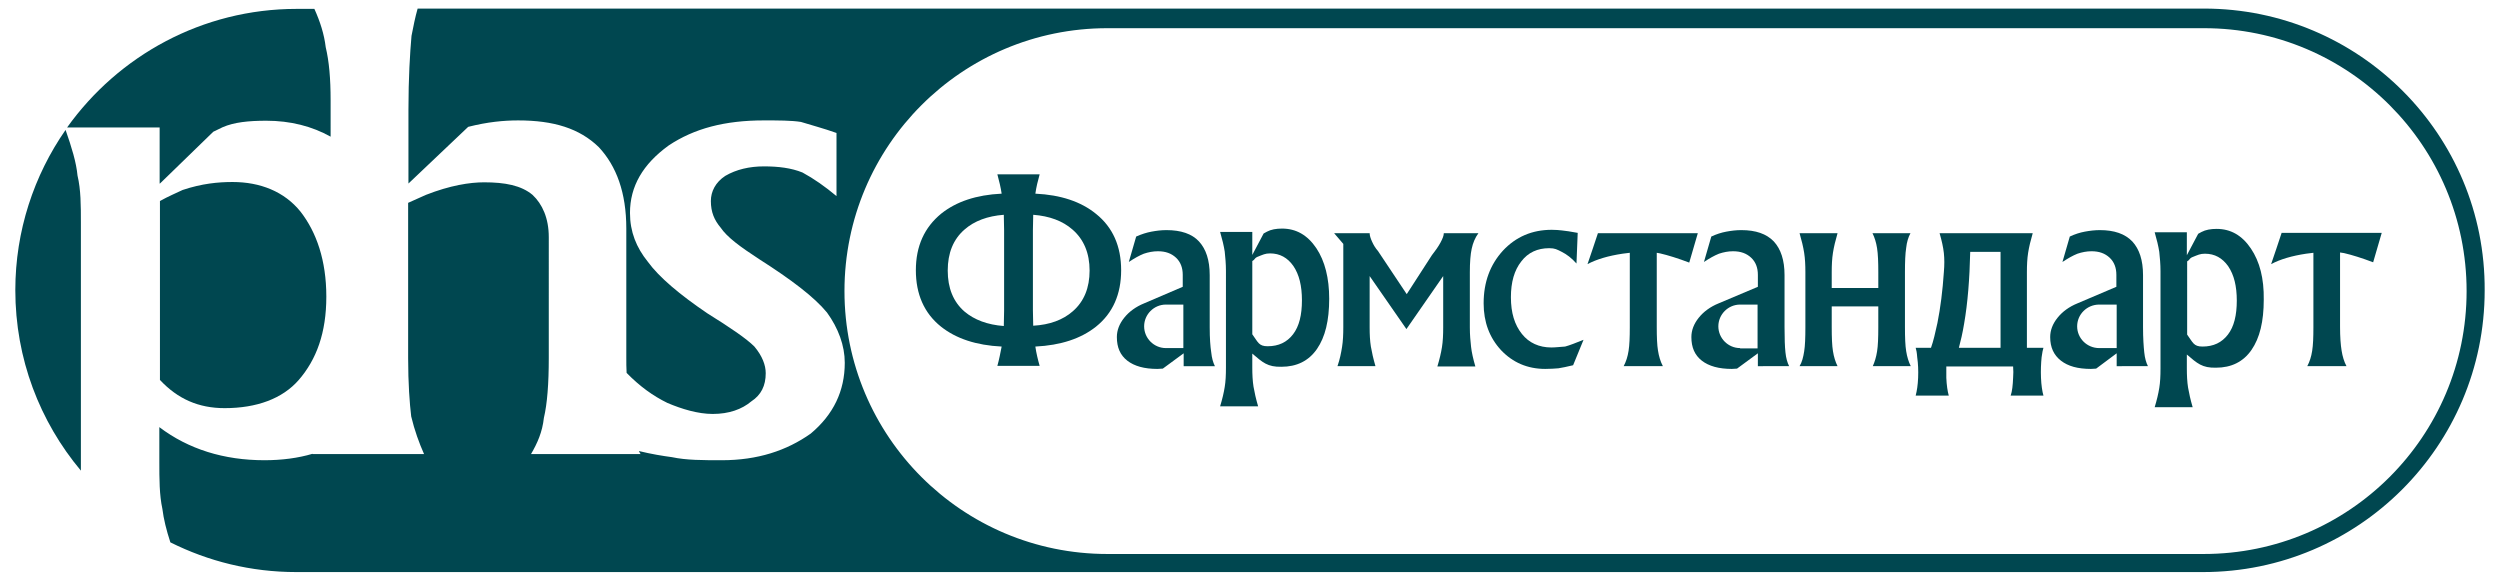
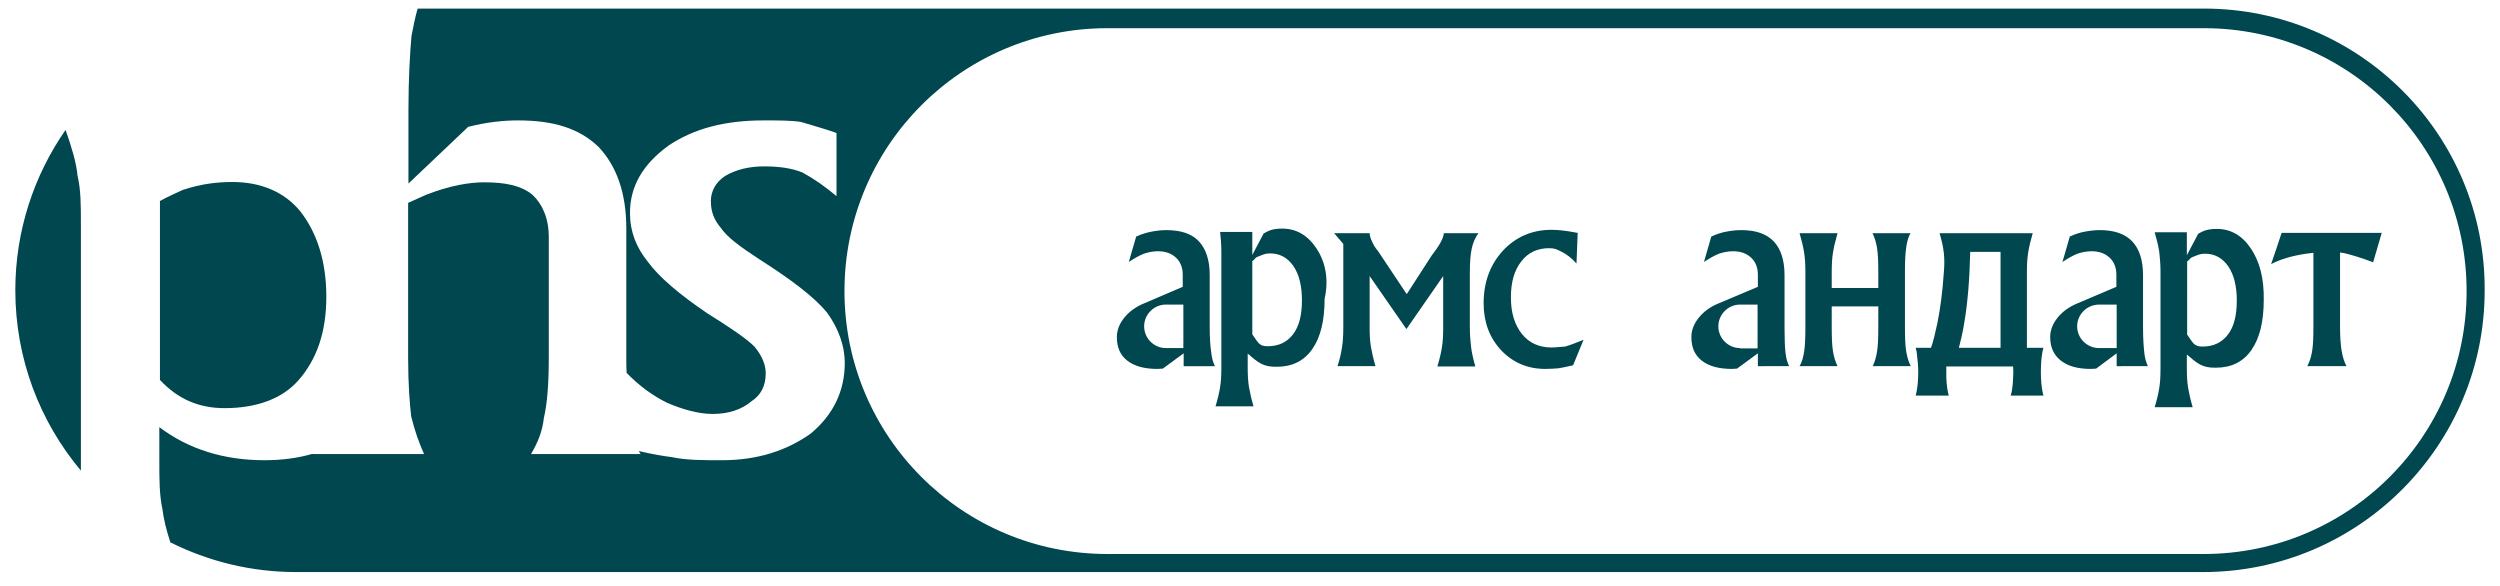
<svg xmlns="http://www.w3.org/2000/svg" version="1.1" id="Слой_1" x="0px" y="0px" viewBox="0 0 815.9 191.3" style="enable-background:new 0 0 815.9 191.3;" xml:space="preserve">
  <style type="text/css"> .st0{fill:#004750;} .st1{fill-rule:evenodd;clip-rule:evenodd;fill:#004750;} </style>
  <g>
    <g>
      <g>
        <g>
-           <path class="st0" d="M52.2,59.9L69.6,43l3.1-1.5c3.7-1.6,8.4-2.1,14.2-2.1c7.9,0,14.9,1.8,21,5.2V32.8c0-7.2-0.5-12.8-1.6-17.4 c-0.5-4.2-1.8-8.3-3.7-12.5h-5.8c-30.8,0-58.2,15.3-74.9,38.7h30.2V59.9z" />
          <path class="st0" d="M719.3,2.8h-583c-0.8,2.8-1.4,5.8-2,8.9c-0.5,5.6-1,13.8-1,24.1v24.1l19.5-18.5c6.3-1.6,11.6-2.1,16.3-2.1 c11.6,0,20,2.6,26.3,8.7c5.8,6.2,9,14.9,9,26.6v42c0,1.8,0,3.5,0.1,5.1c4.3,4.4,8.6,7.5,13.3,9.8c4.7,2,10,3.6,14.8,3.6 c5.3,0,9.5-1.5,12.6-4.1c3.2-2.1,4.7-5.1,4.7-9.2c0-2.6-1.1-5.6-3.7-8.7c-2.6-2.6-7.9-6.2-15.3-10.8c-9-6.1-15.8-11.8-19.5-16.9 c-3.7-4.6-5.8-9.7-5.8-15.9c0-8.7,4.2-15.9,12.6-22c8.4-5.6,18.4-8.2,31.1-8.2c4.7,0,9,0,12.1,0.5c3.2,1,7.4,2.1,11.6,3.6V64 c-3.7-3.1-7.4-5.7-11.1-7.7c-3.7-1.5-7.9-2-12.6-2c-4.7,0-9,1-12.6,3.1c-3.2,2.1-4.7,5.1-4.7,8.2c0,3.6,1.1,6.2,3.2,8.7 c2.1,3.1,6.3,6.2,12.6,10.3c10.5,6.7,17.9,12.3,22.1,17.4c3.7,5.1,5.8,10.8,5.8,16.4c0,9.2-3.7,16.9-11.1,23.1 c-7.9,5.6-17.4,8.7-29,8.7c-6.3,0-11.6,0-16.3-1c-3-0.4-6.7-1-10.8-2c0.2,0.3,0.3,0.7,0.6,1h-35.8c2.1-3.6,3.7-7.2,4.2-11.8 c1.1-4.6,1.6-11.3,1.6-19.5V77.4c0-6.2-2.1-10.8-5.3-13.8c-3.7-3.1-9-4.1-15.8-4.1c-4.7,0-11.1,1-19,4.1l-5.8,2.6v50.7 c0,8.2,0.5,14.9,1,19c1.1,4.6,2.6,8.7,4.2,12.3h-36.4c0,0,0,0,0-0.1c-4.7,1.4-10,2.1-15.7,2.1c-13.2,0-24.8-3.6-34.3-10.8v11.3 c0,5.6,0,10.8,1,15.4c0.4,3.3,1.3,6.9,2.6,10.9c12.4,6.2,26.3,9.7,41.1,9.7h622.3c50.7,0,91.9-41.2,91.9-91.9 C811.2,44,770,2.8,719.3,2.8z M719.2,180.8H361.4c-47.4,0-85.8-38.4-85.8-85.8v0c0-47.4,38.4-85.8,85.8-85.8h357.9 C766.6,9.2,805,47.6,805,95v0C805,142.4,766.6,180.8,719.2,180.8z" />
          <path class="st0" d="M75.9,59.4c-4.7,0-10,0.5-16.3,2.6c-2.1,1-4.7,2.1-7.4,3.6V124c5.8,6.2,12.6,9.2,21.1,9.2 c10.5,0,18.9-3.1,24.2-9.2c5.8-6.7,9-15.4,9-27.2c0-11.8-3.2-21-8.4-27.7C92.8,62.5,84.9,59.4,75.9,59.4z" />
          <path class="st0" d="M21.4,42.4C11.1,57.2,5,75.3,5,94.7c0,22.4,8,42.9,21.4,58.9c0-1,0-2,0-3V72.7c0-5.6,0-10.8-1.1-15.4 C24.9,53,23.4,48.1,21.4,42.4z" />
        </g>
        <g>
          <g>
            <path class="st1" d="M442.8,76.1 M394.8,106.8v-17c0-4.9-1.2-8.5-3.5-11c-2.3-2.5-5.9-3.7-10.6-3.7c-1.7,0-3.3,0.2-4.9,0.5 c-1.6,0.3-3.2,0.8-5,1.6l-2.4,8.3c1.8-1.2,3.4-2.1,4.9-2.7c1.5-0.5,3-0.8,4.6-0.8c2.5,0,4.4,0.7,5.9,2.1 c1.5,1.4,2.2,3.3,2.2,5.6v3.9L373.4,99c-2.7,1.1-4.9,2.7-6.5,4.7c-1.6,2-2.4,4.1-2.4,6.3c0,3.4,1.1,5.9,3.4,7.7 c2.3,1.8,5.6,2.7,9.8,2.7l1.8-0.1l6.8-5v4.2h10.2c-0.6-1.2-1-2.6-1.2-4.5C395,113.1,394.8,110.4,394.8,106.8 M386.2,113.6h-5.7 c-3.9,0-7.1-3.2-7.1-7.1c0-3.9,3.2-7.1,7.1-7.1h5.7V113.6z" />
-             <path class="st1" d="M357.7,69.8c-4.9-4-11.5-6.2-19.8-6.6c0.3-2.1,0.8-4.2,1.4-6.3h-6.9h-6.9c0.6,2.2,1.1,4.3,1.4,6.3 c-8.3,0.4-14.8,2.6-19.7,6.5c-5.5,4.5-8.3,10.6-8.3,18.5c0,7.8,2.7,14,8.2,18.4c4.9,3.9,11.5,6.1,19.8,6.5 c-0.4,2-0.8,4.2-1.4,6.3h6.9h6.9c-0.6-2.1-1.1-4.2-1.4-6.3c8.3-0.4,14.9-2.6,19.8-6.5c5.5-4.4,8.2-10.6,8.2-18.4 C365.9,80.4,363.2,74.2,357.7,69.8 M327.7,101.4l-0.1,5c-5.3-0.4-9.6-2-12.8-4.7c-3.7-3.2-5.5-7.7-5.5-13.4 c0-5.7,1.8-10.2,5.5-13.4c3.2-2.8,7.5-4.4,12.8-4.8l0.1,5V101.4z M350.1,101.6c-3.2,2.8-7.5,4.4-12.9,4.7l-0.1-5V75.1l0.1-5 c5.3,0.4,9.6,2,12.8,4.8c3.7,3.2,5.6,7.7,5.6,13.4C355.6,93.9,353.8,98.4,350.1,101.6" />
            <path class="st1" d="M699.4,106.8v-17c0-4.9-1.2-8.5-3.5-11c-2.4-2.5-5.9-3.7-10.6-3.7c-1.6,0-3.3,0.2-4.9,0.5 c-1.6,0.3-3.2,0.8-4.9,1.6l-2.4,8.3c1.8-1.2,3.4-2.1,4.9-2.7c1.5-0.5,3-0.8,4.6-0.8c2.5,0,4.4,0.7,5.9,2.1 c1.5,1.4,2.2,3.3,2.2,5.6v3.9L678,99c-2.7,1.1-4.9,2.7-6.5,4.7c-1.6,2-2.4,4.1-2.4,6.3c0,3.4,1.2,5.9,3.5,7.7s5.5,2.7,9.8,2.7 l1.7-0.1l6.7-5v4.2H701c-0.6-1.2-1-2.6-1.2-4.5C699.6,113.1,699.4,110.4,699.4,106.8 M690.8,113.6h-5.7c-4,0-7.2-3.2-7.2-7.1 c0-3.9,3.2-7.1,7.2-7.1h5.7V113.6z M666.9,113.5h-5.4V88.8c0-2.3,0.1-4.4,0.4-6.3c0.3-1.9,0.8-4,1.5-6.4h-18.5H633 c0.7,2.4,1.2,4.6,1.4,6.5c0.2,1.9,0.2,3.9,0,6.2c-0.4,6-1.1,11.6-2.1,16.6c-0.7,3.2-1.3,5.9-2.1,8.1h-5 c0.2,0.6,0.4,1.6,0.5,3.1c0.3,2.1,0.4,4.3,0.3,6.7c-0.1,2.4-0.4,4.3-0.8,5.8H636c-0.4-1.4-0.7-3.4-0.8-5.8l0-3.7H657 c0.1,1.2,0.1,2.4,0,3.7c-0.1,2.4-0.3,4.4-0.8,5.8h10.7c-0.4-1.4-0.7-3.4-0.8-5.8c-0.1-2.4,0-4.7,0.2-6.7 C666.5,115.1,666.7,114.1,666.9,113.5 M652.9,113.5h-13.6c0.6-2.2,1.2-4.8,1.7-7.8c1.2-6.9,1.8-14.7,2-23.5h9.9V113.5z M621.7,106.8v-18c0-3.4,0.1-6,0.4-7.9c0.2-1.9,0.7-3.5,1.4-4.8h-6.2h-6.2c0.7,1.4,1.2,3,1.5,4.9c0.3,1.9,0.4,4.5,0.4,7.8v5.2 h-15.2v-5.2c0-2.3,0.1-4.4,0.4-6.3c0.3-1.9,0.8-4,1.5-6.4h-6.2h-6.2c0.7,2.4,1.2,4.5,1.5,6.4s0.4,4,0.4,6.3v18 c0,3.4-0.1,6.1-0.4,7.9c-0.3,1.9-0.7,3.5-1.5,4.8h6.2h6.2c-0.7-1.4-1.2-3-1.5-4.9c-0.3-1.8-0.4-4.5-0.4-7.8v-6.8H613v6.8 c0,3.4-0.1,6.1-0.4,7.9c-0.3,1.9-0.8,3.5-1.4,4.8h6.2h6.2c-0.7-1.4-1.2-3-1.5-4.9C621.8,112.8,621.7,110.2,621.7,106.8" />
-             <path class="st1" d="M429.6,81c-2.9-4.3-6.6-6.4-11.2-6.4c-1.9,0-3.6,0.3-4.9,1l-1.1,0.6l-3.7,7v-7.5h-5.3h-5.2 c0.7,2.4,1.2,4.5,1.5,6.4c0.2,1.9,0.4,4,0.4,6.3V120c0,2.4-0.1,4.5-0.4,6.3c-0.3,1.9-0.8,4-1.5,6.3h6.2h6.2 c-0.7-2.4-1.2-4.6-1.5-6.4c-0.3-1.9-0.4-4-0.4-6.3v-4.5c3.4,2.9,5,4.4,9.5,4.3c5,0,8.9-1.9,11.6-5.8c2.7-3.9,4-9.3,4-16.4 C433.8,90.8,432.4,85.2,429.6,81z M422,109.1c-2,2.6-4.7,3.9-8.3,3.9c-2.9,0-3.1-1.3-5-3.9V85.2c0.9-0.5,0.7-0.9,1.5-1.3 c2-0.8,2.7-1.2,4.3-1.2c3.2,0,5.7,1.4,7.6,4.1c1.9,2.8,2.8,6.5,2.8,11.2C424.9,102.8,424,106.5,422,109.1z" />
+             <path class="st1" d="M429.6,81c-2.9-4.3-6.6-6.4-11.2-6.4c-1.9,0-3.6,0.3-4.9,1l-1.1,0.6l-3.7,7v-7.5h-5.3h-5.2 c0.2,1.9,0.4,4,0.4,6.3V120c0,2.4-0.1,4.5-0.4,6.3c-0.3,1.9-0.8,4-1.5,6.3h6.2h6.2 c-0.7-2.4-1.2-4.6-1.5-6.4c-0.3-1.9-0.4-4-0.4-6.3v-4.5c3.4,2.9,5,4.4,9.5,4.3c5,0,8.9-1.9,11.6-5.8c2.7-3.9,4-9.3,4-16.4 C433.8,90.8,432.4,85.2,429.6,81z M422,109.1c-2,2.6-4.7,3.9-8.3,3.9c-2.9,0-3.1-1.3-5-3.9V85.2c0.9-0.5,0.7-0.9,1.5-1.3 c2-0.8,2.7-1.2,4.3-1.2c3.2,0,5.7,1.4,7.6,4.1c1.9,2.8,2.8,6.5,2.8,11.2C424.9,102.8,424,106.5,422,109.1z" />
            <path class="st1" d="M744.6,76.1l-1.7,5.1l-1.7,5c3-1.6,6.8-2.7,11.4-3.4l2.4-0.3v24.3c0,3.3-0.1,5.8-0.4,7.7 c-0.3,1.9-0.8,3.5-1.6,5h6.4h6.4c-0.8-1.5-1.3-3.2-1.6-5.1c-0.3-1.8-0.5-4.4-0.5-7.7V82.4l1.3,0.2c2.6,0.6,5.8,1.6,9.5,3 l1.4-4.8l1.4-4.8h-17.9H744.6z" />
            <path class="st1" d="M583.9,119.5c-0.6-1.2-1-2.6-1.2-4.5c-0.2-1.8-0.3-4.6-0.3-8.2v-17c0-4.9-1.2-8.5-3.5-11 c-2.4-2.5-5.9-3.7-10.6-3.7c-1.7,0-3.3,0.2-4.9,0.5c-1.6,0.3-3.2,0.8-4.9,1.6l-2.4,8.3c1.8-1.2,3.4-2.1,4.9-2.7 c1.5-0.5,3-0.8,4.6-0.8c2.5,0,4.4,0.7,5.9,2.1c1.5,1.4,2.2,3.3,2.2,5.6v3.9L560.9,99c-2.7,1.1-4.9,2.7-6.5,4.7 c-1.6,2-2.4,4.1-2.4,6.3c0,3.4,1.1,5.9,3.4,7.7c2.3,1.8,5.6,2.7,9.8,2.7l1.7-0.1l6.8-5v4.2H583.9z M567.9,113.6 c-3.9,0-7.1-3.2-7.1-7.1c0-3.9,3.2-7.1,7.1-7.1h5.7v14.3H567.9z" />
            <path class="st1" d="M506.3,113.4c-4,0-7.3-1.5-9.6-4.4c-2.4-3-3.6-6.9-3.6-12c0-4.9,1.1-8.8,3.4-11.7c2.2-2.9,5.3-4.3,9.1-4.3 c1.9,0,2.5,0.4,4.1,1.2c1.6,0.8,3.2,2,4.8,3.8l0.4-10c-2.2-0.4-4-0.7-5.2-0.8c-1.3-0.1-1.6-0.2-3.3-0.2 c-6.4,0-11.7,2.3-15.9,6.8c-4.2,4.6-6.3,10.3-6.3,17.2c0,6.1,1.9,11.2,5.7,15.3c3.8,4,8.6,6.1,14.4,6.1c1.6,0,3.1-0.1,4.3-0.2 c1.2-0.2,2.8-0.5,4.8-1l3.4-8.3c-2.5,1-4.5,1.8-6,2.2C509.1,113.2,507.7,113.4,506.3,113.4" />
-             <path class="st1" d="M541.8,82.7c2.6,0.6,5.8,1.6,9.5,3l1.4-4.8l1.4-4.8h-17.9h-14.7l-1.7,5.1l-1.7,5c3-1.6,6.8-2.7,11.4-3.4 l2.4-0.3v24.3c0,3.3-0.1,5.8-0.4,7.7c-0.3,1.9-0.8,3.5-1.6,5h6.4h6.4c-0.8-1.5-1.3-3.2-1.6-5.1c-0.3-1.8-0.4-4.4-0.4-7.7V82.5 L541.8,82.7z" />
            <path class="st1" d="M734.6,81.1c-2.9-4.3-6.6-6.4-11.2-6.4c-1.9,0-3.6,0.3-4.9,1l-1.1,0.6l-3.7,7v-7.5h-5.3h-5.2 c0.7,2.4,1.2,4.5,1.5,6.4c0.2,1.9,0.4,4,0.4,6.3v31.8c0,2.4-0.1,4.5-0.4,6.3c-0.3,1.9-0.8,4-1.5,6.3h6.2h6.2 c-0.7-2.4-1.2-4.6-1.5-6.4c-0.3-1.9-0.4-4-0.4-6.3v-4.5c3.4,2.9,5,4.4,9.5,4.3c5,0,8.9-1.9,11.6-5.8c2.7-3.9,4-9.3,4-16.4 C738.9,90.9,737.5,85.4,734.6,81.1z M727.1,109.2c-2,2.6-4.7,3.9-8.3,3.9c-2.9,0-3.1-1.3-5-3.9V85.3c0.9-0.5,0.7-0.9,1.5-1.3 c2-0.8,2.7-1.2,4.3-1.2c3.2,0,5.7,1.4,7.6,4.1c1.9,2.8,2.8,6.5,2.8,11.2C730,102.9,729.1,106.6,727.1,109.2z" />
          </g>
          <path class="st1" d="M480.3,81.2c0.4-1.9,1.1-3.6,2.2-5.1h-5.7h-5.6c0,0.8-0.4,1.8-1.1,3.1c-0.7,1.3-1.7,2.7-2.8,4.1L459.1,96 l0,0h0l0,0l-9.4-14.1c-0.8-0.9-1.4-1.9-1.9-3c-0.5-1.1-0.8-2-0.8-2.8h-5.8h-5.8l3,3.5v27.2c0,2.4-0.1,4.5-0.4,6.4 c-0.3,1.9-0.7,4-1.5,6.3h6.2h6.2c-0.7-2.4-1.2-4.6-1.5-6.4c-0.3-1.9-0.4-3.9-0.4-6.3V90.1h0l12,17.3h0l12-17.3h0v16.8 c0,2.4-0.1,4.5-0.4,6.4c-0.3,1.9-0.8,4-1.5,6.3h6.2h6.2c-0.7-2.4-1.2-4.6-1.4-6.4s-0.4-3.9-0.4-6.3v-18 C479.7,85.6,479.9,83,480.3,81.2" />
        </g>
      </g>
    </g>
  </g>
</svg>